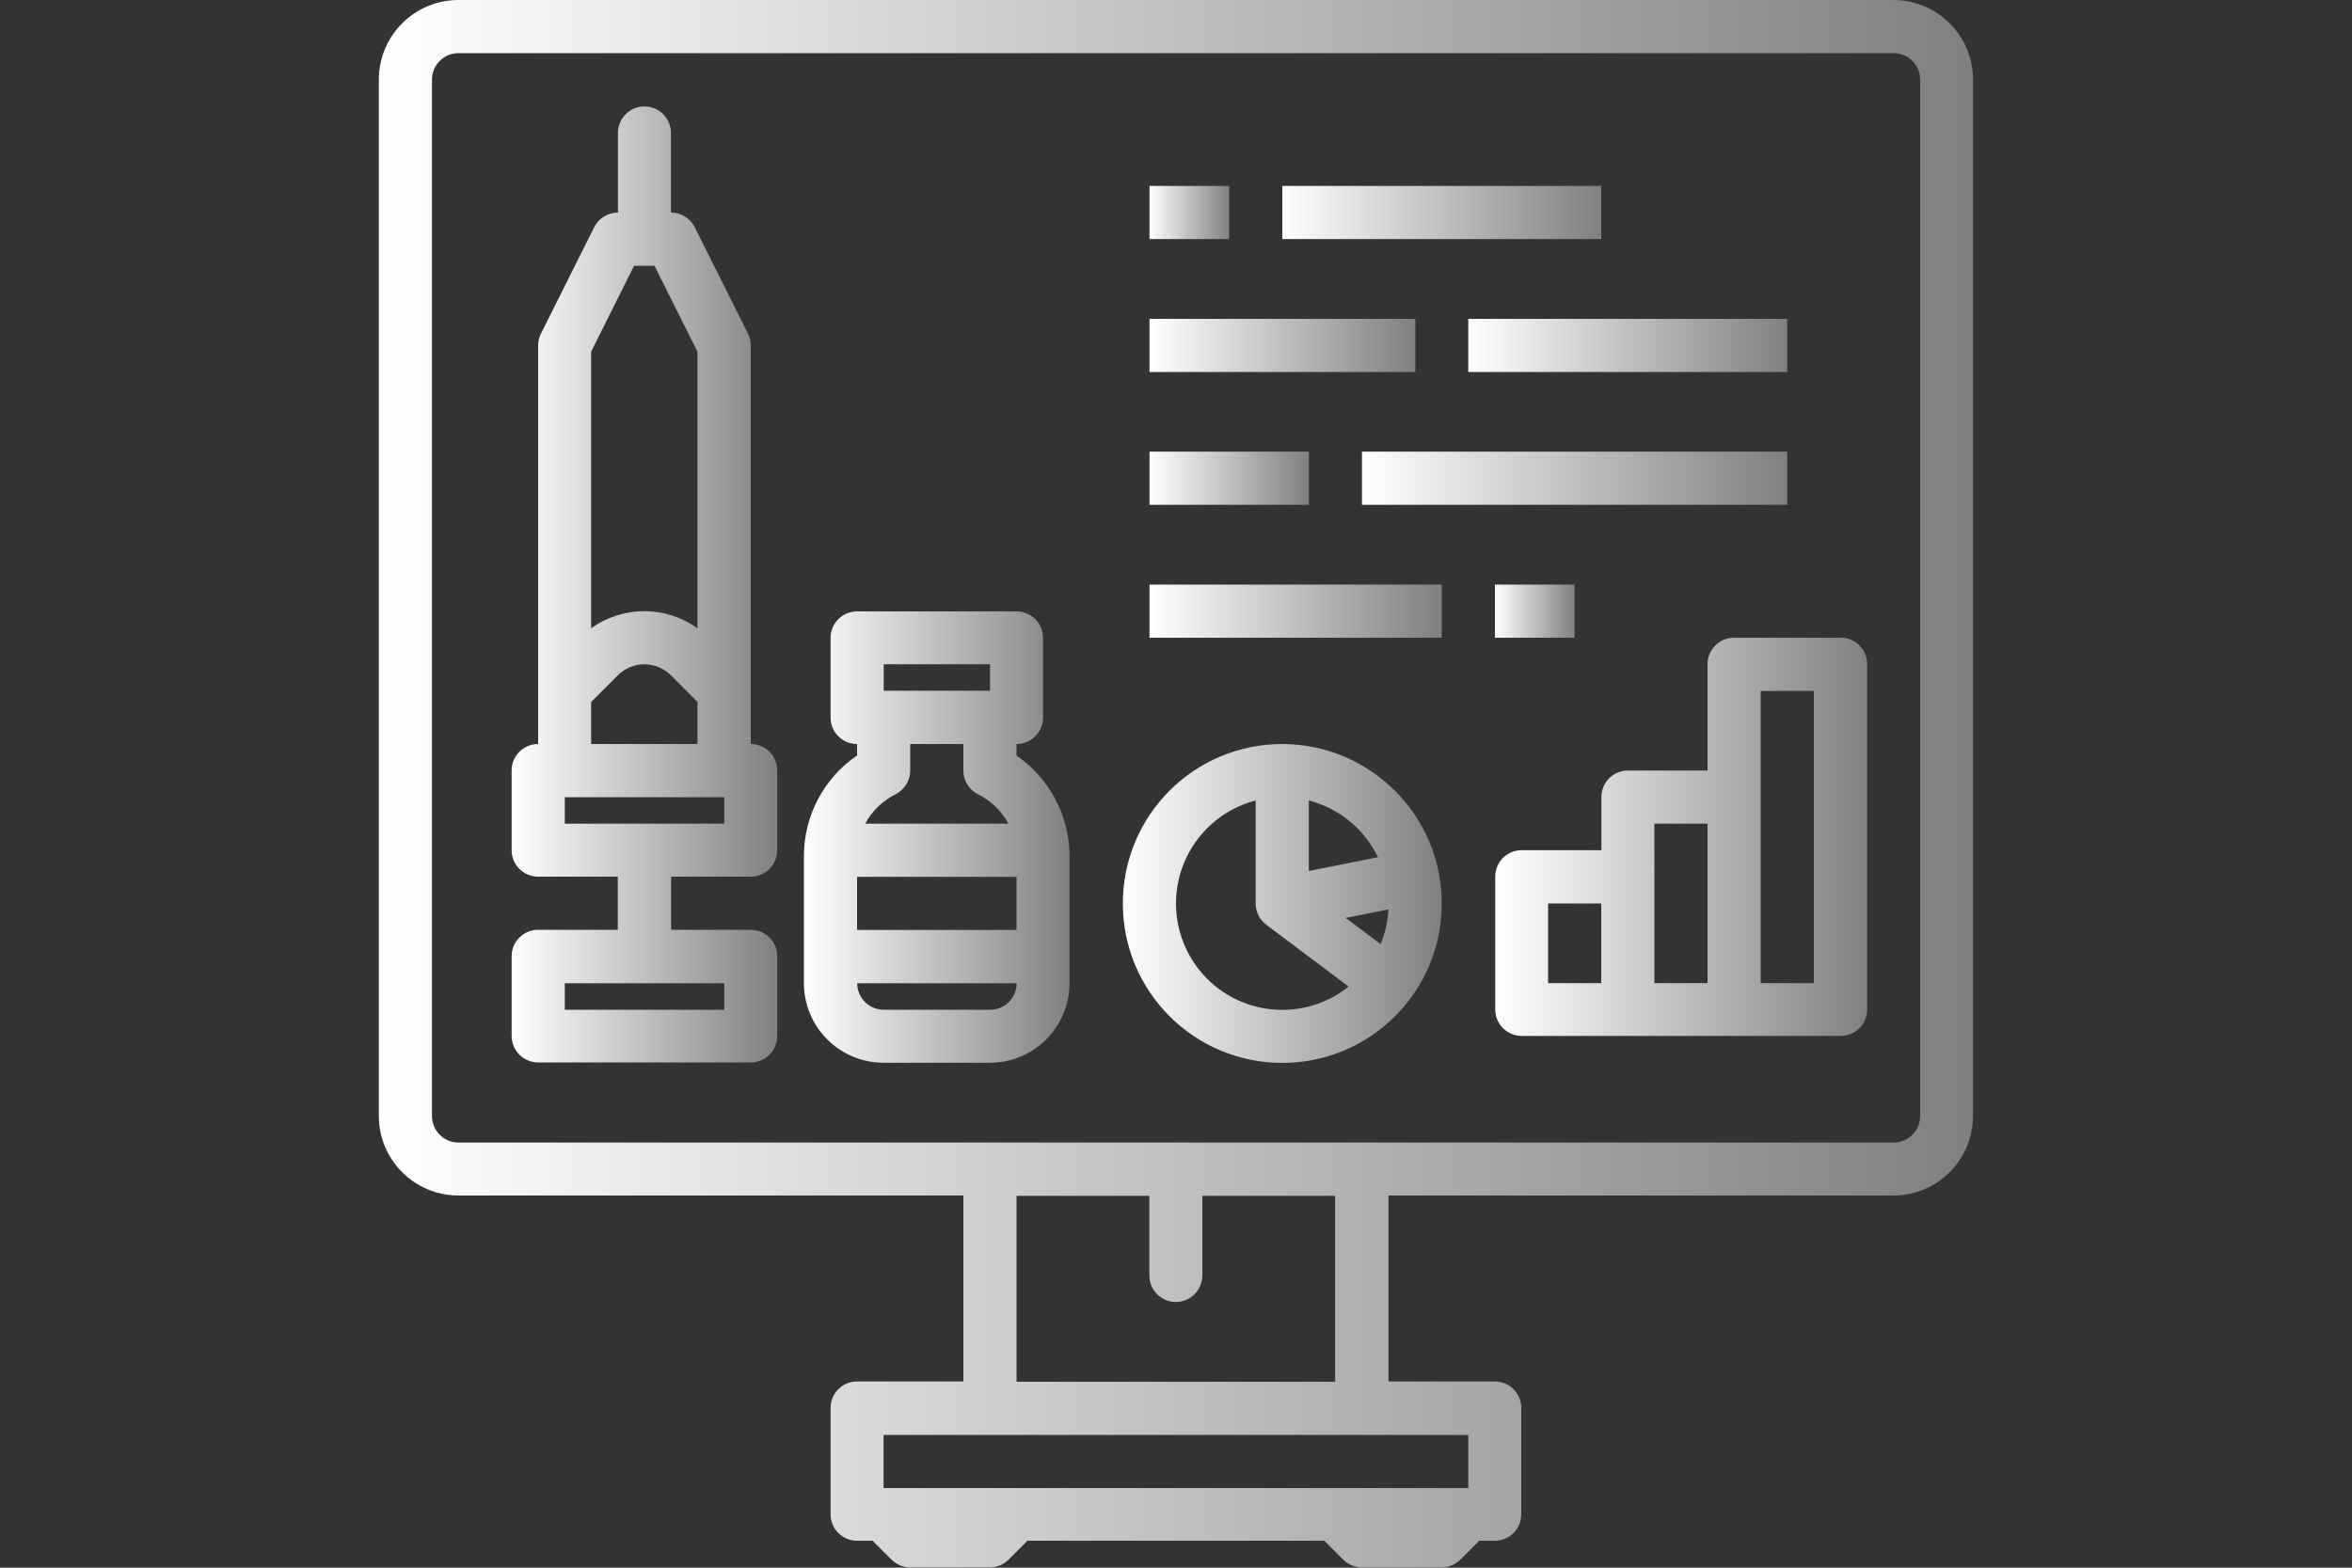
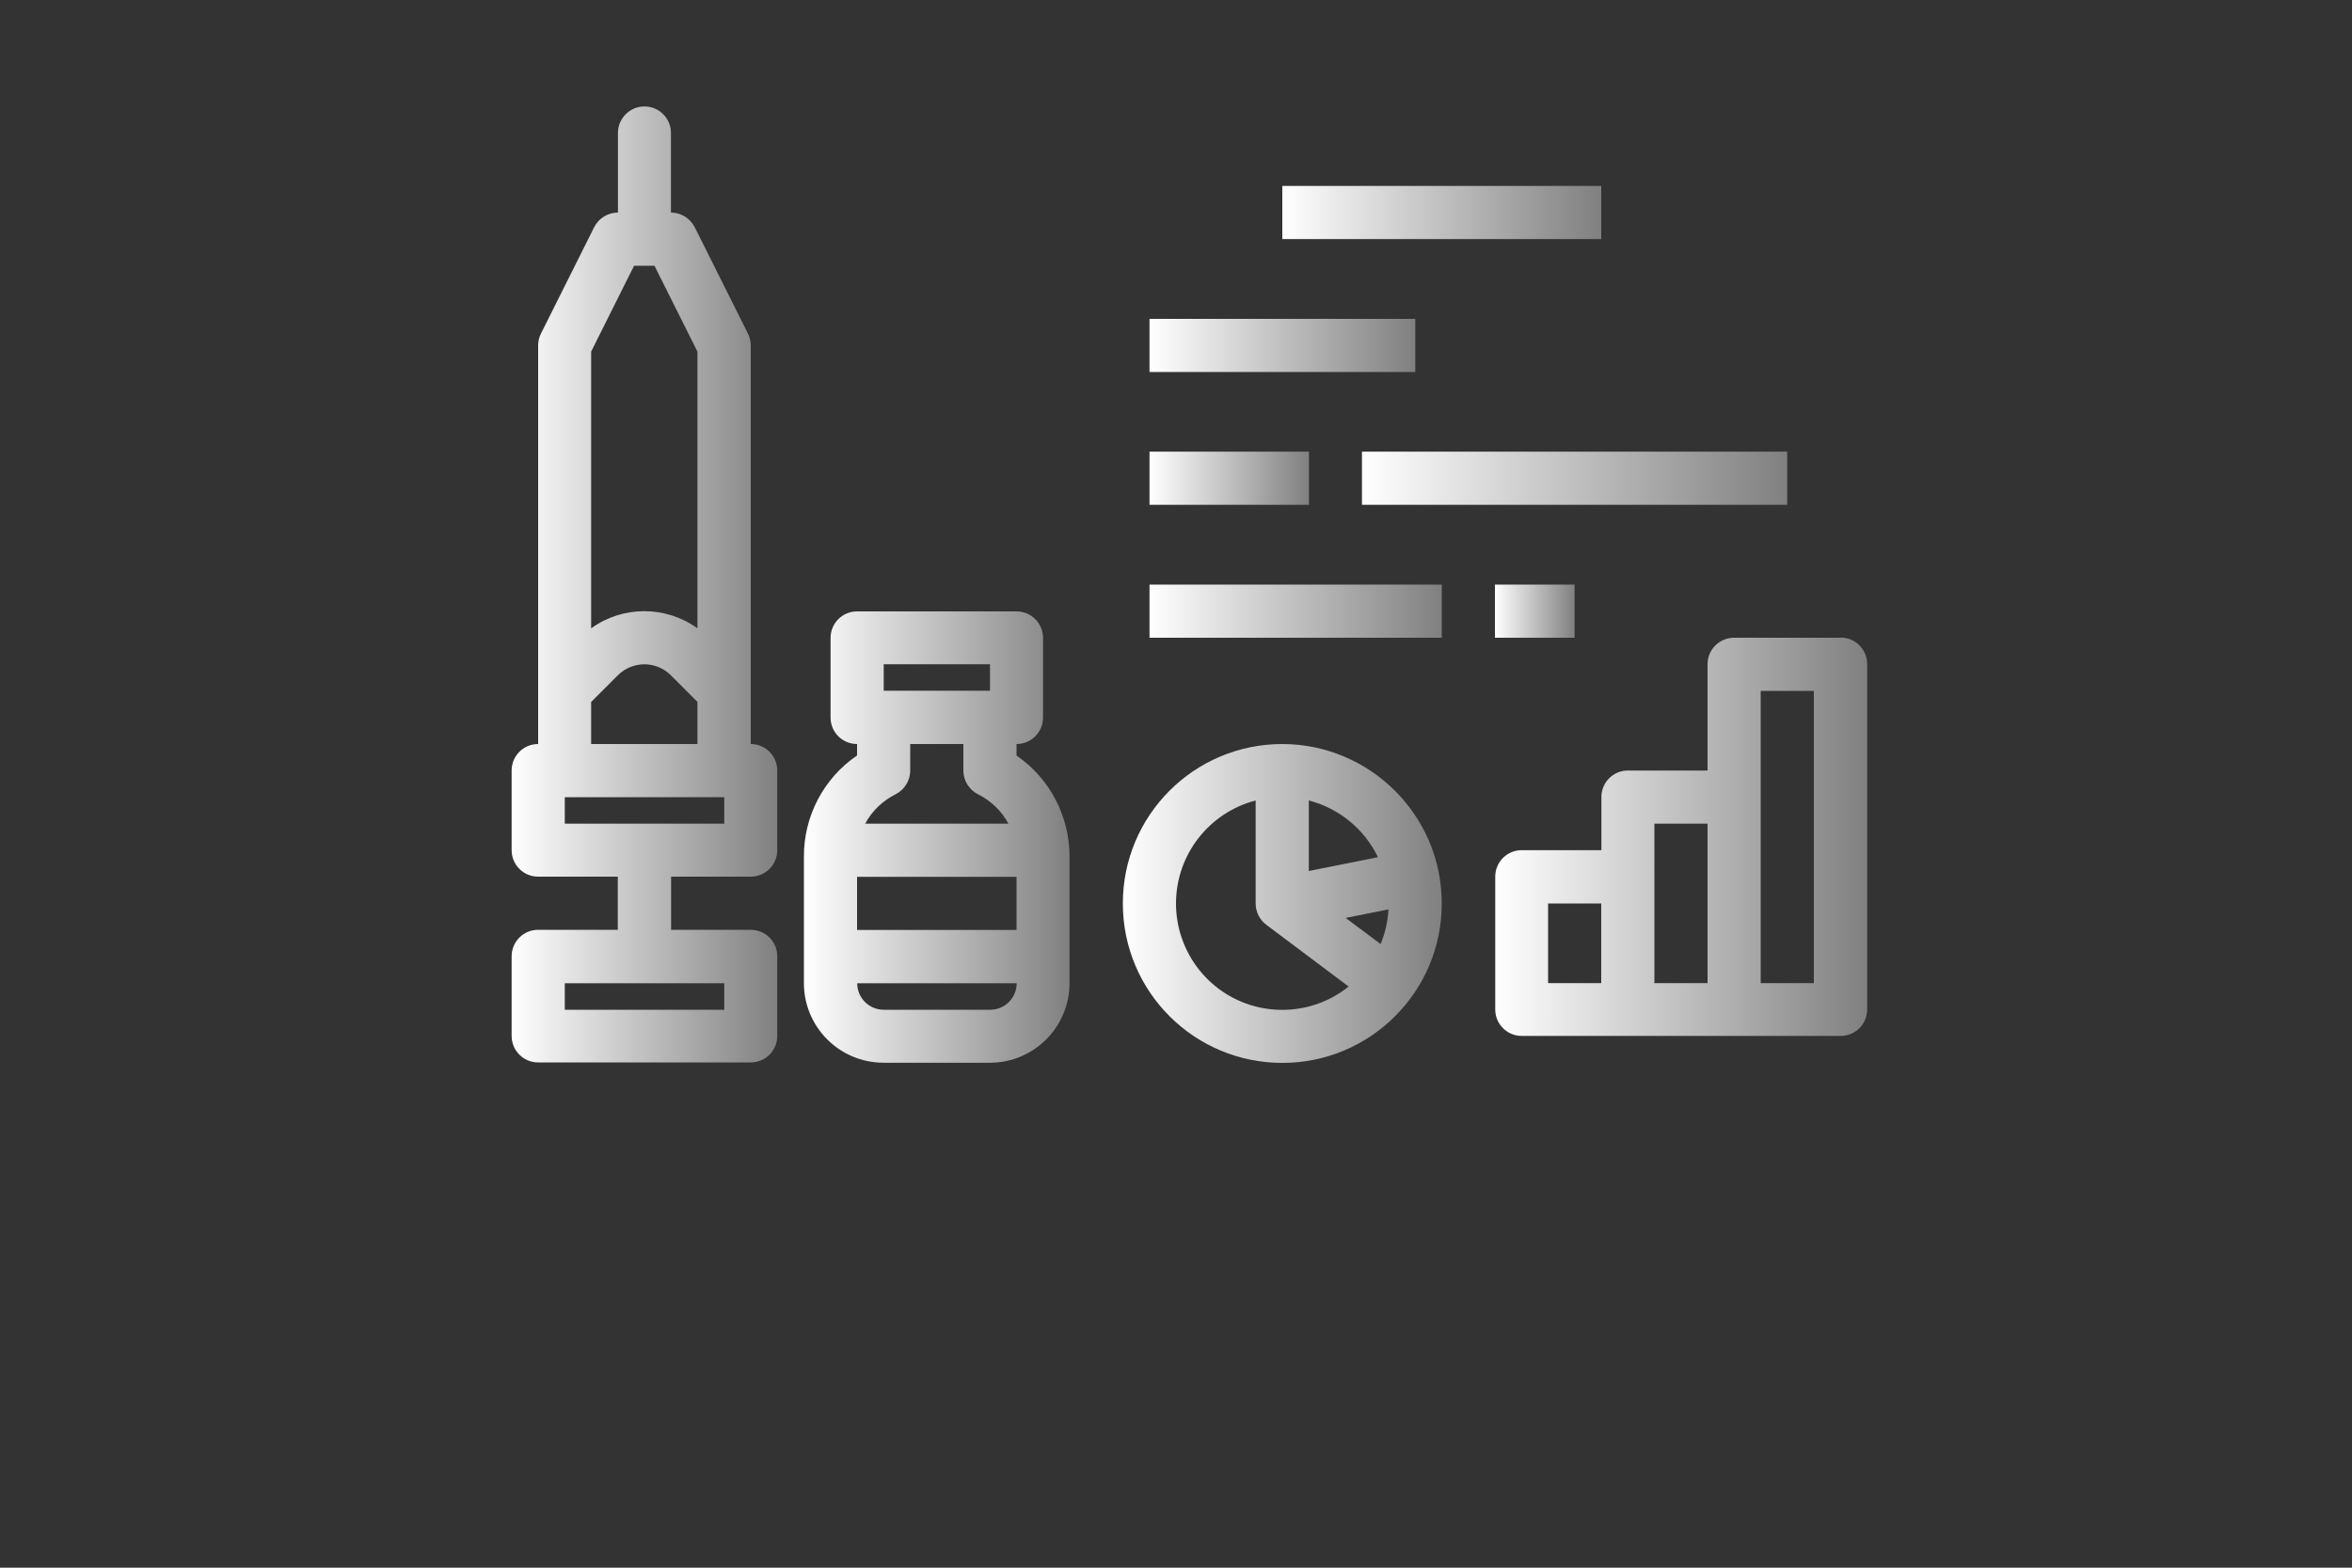
<svg xmlns="http://www.w3.org/2000/svg" xmlns:xlink="http://www.w3.org/1999/xlink" id="Layer_1" data-name="Layer 1" viewBox="0 0 150 100">
  <rect x="0" y="0" width="150" height="100" fill="#333333" stroke="none" />
  <defs>
    <style>
      .cls-1 {
        fill: url(#linear-gradient-13);
      }

      .cls-2 {
        fill: url(#linear-gradient-2);
      }

      .cls-3 {
        fill: url(#linear-gradient-10);
      }

      .cls-4 {
        fill: url(#linear-gradient-12);
      }

      .cls-5 {
        fill: url(#linear-gradient-4);
      }

      .cls-6 {
        fill: url(#linear-gradient-3);
      }

      .cls-7 {
        fill: url(#linear-gradient-5);
      }

      .cls-8 {
        fill: url(#linear-gradient-8);
      }

      .cls-9 {
        fill: url(#linear-gradient-7);
      }

      .cls-10 {
        fill: url(#linear-gradient-9);
      }

      .cls-11 {
        fill: url(#linear-gradient-11);
      }

      .cls-12 {
        fill: url(#linear-gradient-6);
      }

      .cls-13 {
        fill: url(#linear-gradient);
      }
    </style>
    <linearGradient id="linear-gradient" x1="51.27" y1="53.39" x2="68.22" y2="53.39" gradientUnits="userSpaceOnUse">
      <stop offset="0" stop-color="#fff" />
      <stop offset="1" stop-color="gray" />
    </linearGradient>
    <linearGradient id="linear-gradient-2" x1="32.63" y1="37.29" x2="49.58" y2="37.29" xlink:href="#linear-gradient" />
    <linearGradient id="linear-gradient-3" x1="24.15" y1="50" x2="125.85" y2="50" xlink:href="#linear-gradient" />
    <linearGradient id="linear-gradient-4" x1="71.61" y1="57.63" x2="91.95" y2="57.63" xlink:href="#linear-gradient" />
    <linearGradient id="linear-gradient-5" x1="95.34" x2="119.07" xlink:href="#linear-gradient" />
    <linearGradient id="linear-gradient-6" x1="73.31" y1="13.56" x2="78.39" y2="13.56" xlink:href="#linear-gradient" />
    <linearGradient id="linear-gradient-7" x1="81.78" y1="13.56" x2="102.12" y2="13.56" xlink:href="#linear-gradient" />
    <linearGradient id="linear-gradient-8" x1="73.31" y1="22.03" x2="90.25" y2="22.03" xlink:href="#linear-gradient" />
    <linearGradient id="linear-gradient-9" x1="93.64" y1="22.03" x2="113.98" y2="22.03" xlink:href="#linear-gradient" />
    <linearGradient id="linear-gradient-10" x1="73.31" y1="30.51" x2="83.47" y2="30.51" xlink:href="#linear-gradient" />
    <linearGradient id="linear-gradient-11" x1="86.86" y1="30.51" x2="113.98" y2="30.51" xlink:href="#linear-gradient" />
    <linearGradient id="linear-gradient-12" x1="73.31" y1="38.98" x2="91.95" y2="38.98" xlink:href="#linear-gradient" />
    <linearGradient id="linear-gradient-13" x1="95.34" y1="38.98" x2="100.42" y2="38.98" xlink:href="#linear-gradient" />
  </defs>
  <path class="cls-13" d="M64.83,48.19v-.73c.94,0,1.69-.76,1.69-1.69v-5.08c0-.94-.76-1.69-1.69-1.69h-10.17c-.94,0-1.69.76-1.69,1.69v5.08c0,.94.76,1.69,1.69,1.69v.73c-2.13,1.45-3.4,3.87-3.39,6.45v8.07c0,2.81,2.28,5.08,5.08,5.08h6.78c2.81,0,5.08-2.28,5.08-5.08v-8.07c0-2.58-1.26-4.99-3.39-6.45ZM64.83,55.93v3.39h-10.17v-3.39h10.17ZM56.36,42.37h6.78v1.69h-6.78v-1.69ZM61.44,47.46v1.69c0,.64.36,1.23.94,1.52.82.41,1.5,1.06,1.93,1.87h-9.13c.43-.81,1.11-1.46,1.93-1.87.57-.29.94-.87.94-1.52v-1.69h3.39ZM63.14,64.41h-6.78c-.94,0-1.69-.76-1.69-1.69h10.17c0,.94-.76,1.69-1.69,1.69Z" />
  <path class="cls-2" d="M47.88,47.46v-25.42c0-.26-.06-.52-.18-.76l-3.39-6.78c-.29-.57-.87-.94-1.52-.94v-5.08c0-.94-.76-1.69-1.69-1.69s-1.69.76-1.69,1.69v5.08c-.64,0-1.23.36-1.52.94l-3.39,6.78c-.12.24-.18.49-.18.76v25.42c-.94,0-1.69.76-1.69,1.69v5.08c0,.94.76,1.69,1.69,1.69h5.08v3.39h-5.08c-.94,0-1.69.76-1.69,1.69v5.08c0,.94.76,1.69,1.69,1.69h13.56c.94,0,1.69-.76,1.69-1.69v-5.08c0-.94-.76-1.69-1.69-1.69h-5.08v-3.39h5.08c.94,0,1.69-.76,1.69-1.69v-5.08c0-.94-.76-1.69-1.69-1.69ZM46.19,64.41h-10.17v-1.69h10.17v1.69ZM40.45,16.95h1.29l2.74,5.48v17.65c-2.02-1.46-4.76-1.46-6.78,0v-17.65l2.74-5.48ZM37.71,44.77l1.69-1.69c.94-.94,2.45-.94,3.39,0,0,0,0,0,0,0l1.69,1.69v2.69h-6.78v-2.69ZM46.19,52.54h-10.17v-1.69h10.17v1.69Z" />
-   <path class="cls-6" d="M120.76,0H29.24c-2.81,0-5.08,2.28-5.08,5.08v66.1c0,2.81,2.28,5.08,5.08,5.08h32.2v11.86h-6.78c-.94,0-1.69.76-1.69,1.69v6.78c0,.94.76,1.69,1.69,1.69h.99l1.2,1.2c.32.32.75.5,1.2.5h5.08c.45,0,.88-.18,1.2-.5l1.2-1.2h18.93l1.2,1.2c.32.32.75.5,1.2.5h5.08c.45,0,.88-.18,1.2-.5l1.2-1.2h.99c.94,0,1.69-.76,1.69-1.69v-6.78c0-.94-.76-1.69-1.69-1.69h-6.78v-11.86h32.2c2.81,0,5.08-2.28,5.08-5.08V5.08c0-2.81-2.28-5.08-5.08-5.08ZM93.64,94.92h-37.29v-3.39h37.29v3.39ZM85.17,88.14h-20.34v-11.86h8.47v5.08c0,.94.76,1.69,1.69,1.69s1.69-.76,1.69-1.69v-5.08h8.47v11.86ZM122.46,71.19c0,.94-.76,1.69-1.69,1.69H29.24c-.94,0-1.69-.76-1.69-1.69V5.08c0-.94.76-1.69,1.69-1.69h91.53c.94,0,1.69.76,1.69,1.69v66.1Z" />
  <path class="cls-5" d="M81.78,47.46c-5.62,0-10.17,4.55-10.17,10.17s4.55,10.17,10.17,10.17,10.17-4.55,10.17-10.17c0-5.61-4.56-10.16-10.17-10.17ZM85.83,58.55l2.72-.54c-.04.76-.21,1.51-.5,2.21l-2.22-1.66ZM87.88,54.68l-4.41.88v-4.5c1.93.5,3.54,1.82,4.41,3.62ZM75,57.63c0-3.09,2.09-5.79,5.08-6.57v6.57c0,.53.25,1.04.68,1.36l5.25,3.94c-2.92,2.34-7.18,1.87-9.52-1.05-.96-1.2-1.49-2.7-1.49-4.24Z" />
  <path class="cls-7" d="M117.37,40.68h-6.78c-.94,0-1.69.76-1.69,1.69v6.78h-5.08c-.94,0-1.69.76-1.69,1.69v3.39h-5.08c-.94,0-1.69.76-1.69,1.69v8.47c0,.94.76,1.69,1.69,1.69h20.34c.94,0,1.69-.76,1.69-1.69v-22.03c0-.94-.76-1.69-1.69-1.69ZM98.73,57.63h3.39v5.08h-3.39v-5.08ZM105.51,52.54h3.39v10.17h-3.39v-10.17ZM115.68,62.71h-3.39v-18.64h3.39v18.64Z" />
-   <path class="cls-12" d="M73.31,11.86h5.08v3.39h-5.08v-3.39Z" />
  <path class="cls-9" d="M81.78,11.86h20.34v3.39h-20.34v-3.39Z" />
  <path class="cls-8" d="M73.31,20.34h16.95v3.39h-16.95v-3.39Z" />
-   <path class="cls-10" d="M93.64,20.34h20.34v3.39h-20.34v-3.39Z" />
  <path class="cls-3" d="M73.31,28.81h10.17v3.39h-10.17v-3.39Z" />
  <path class="cls-11" d="M86.86,28.81h27.12v3.39h-27.12v-3.39Z" />
  <path class="cls-4" d="M73.31,37.29h18.64v3.39h-18.64v-3.39Z" />
  <path class="cls-1" d="M95.34,37.29h5.08v3.39h-5.08v-3.39Z" />
</svg>